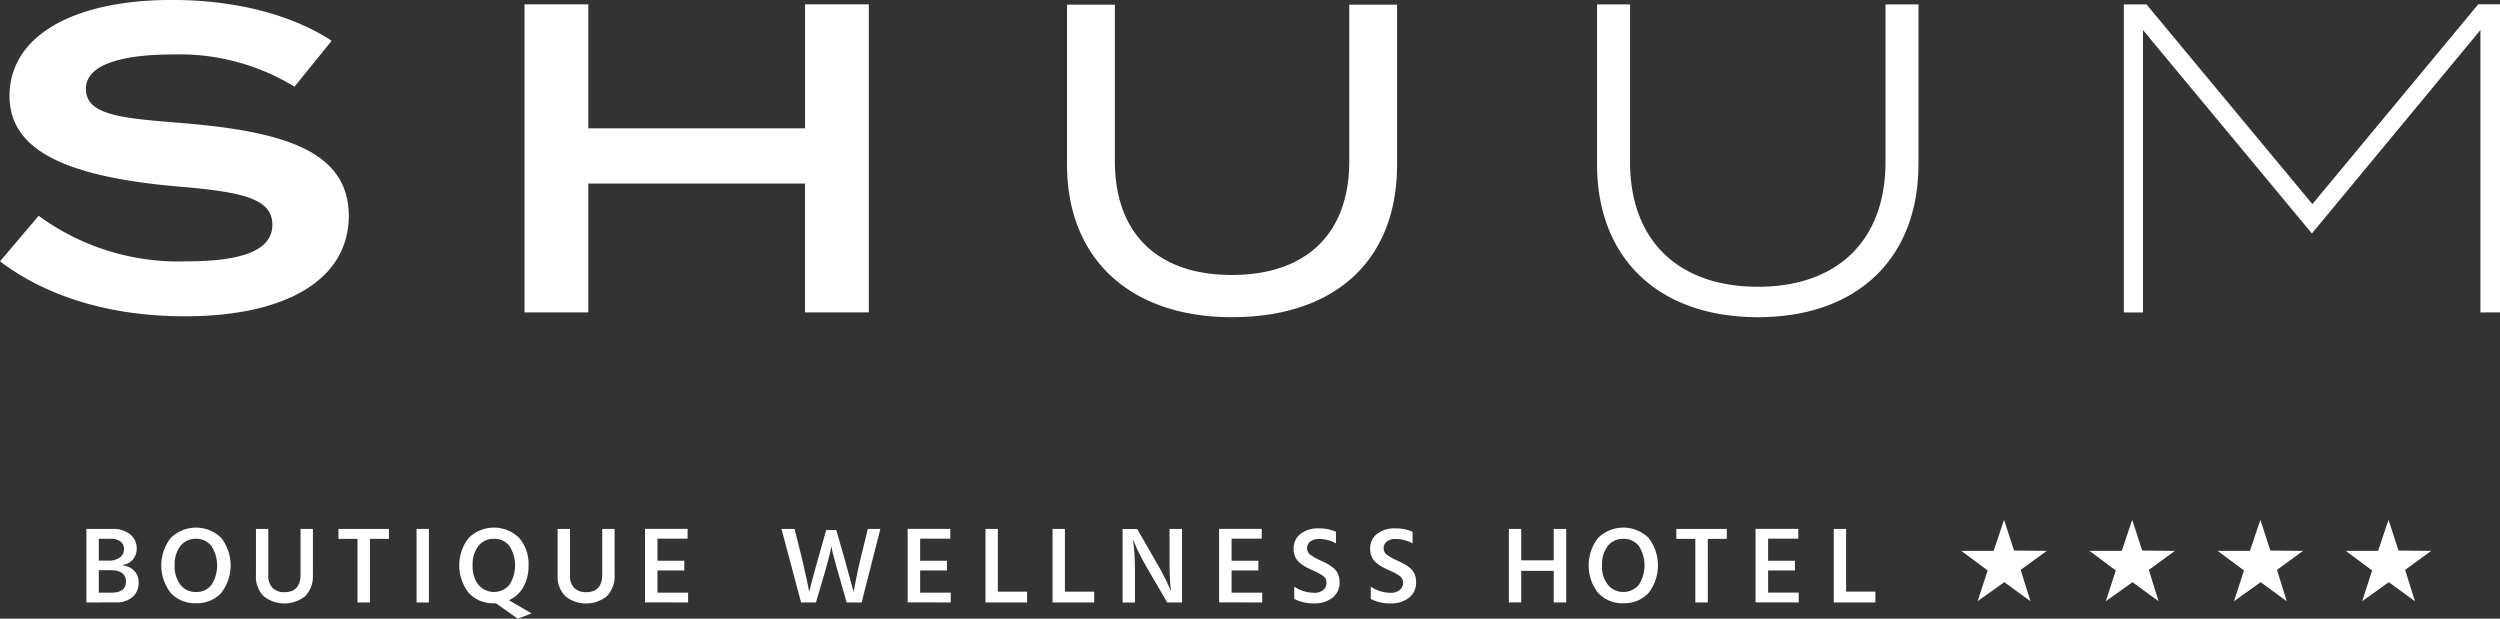
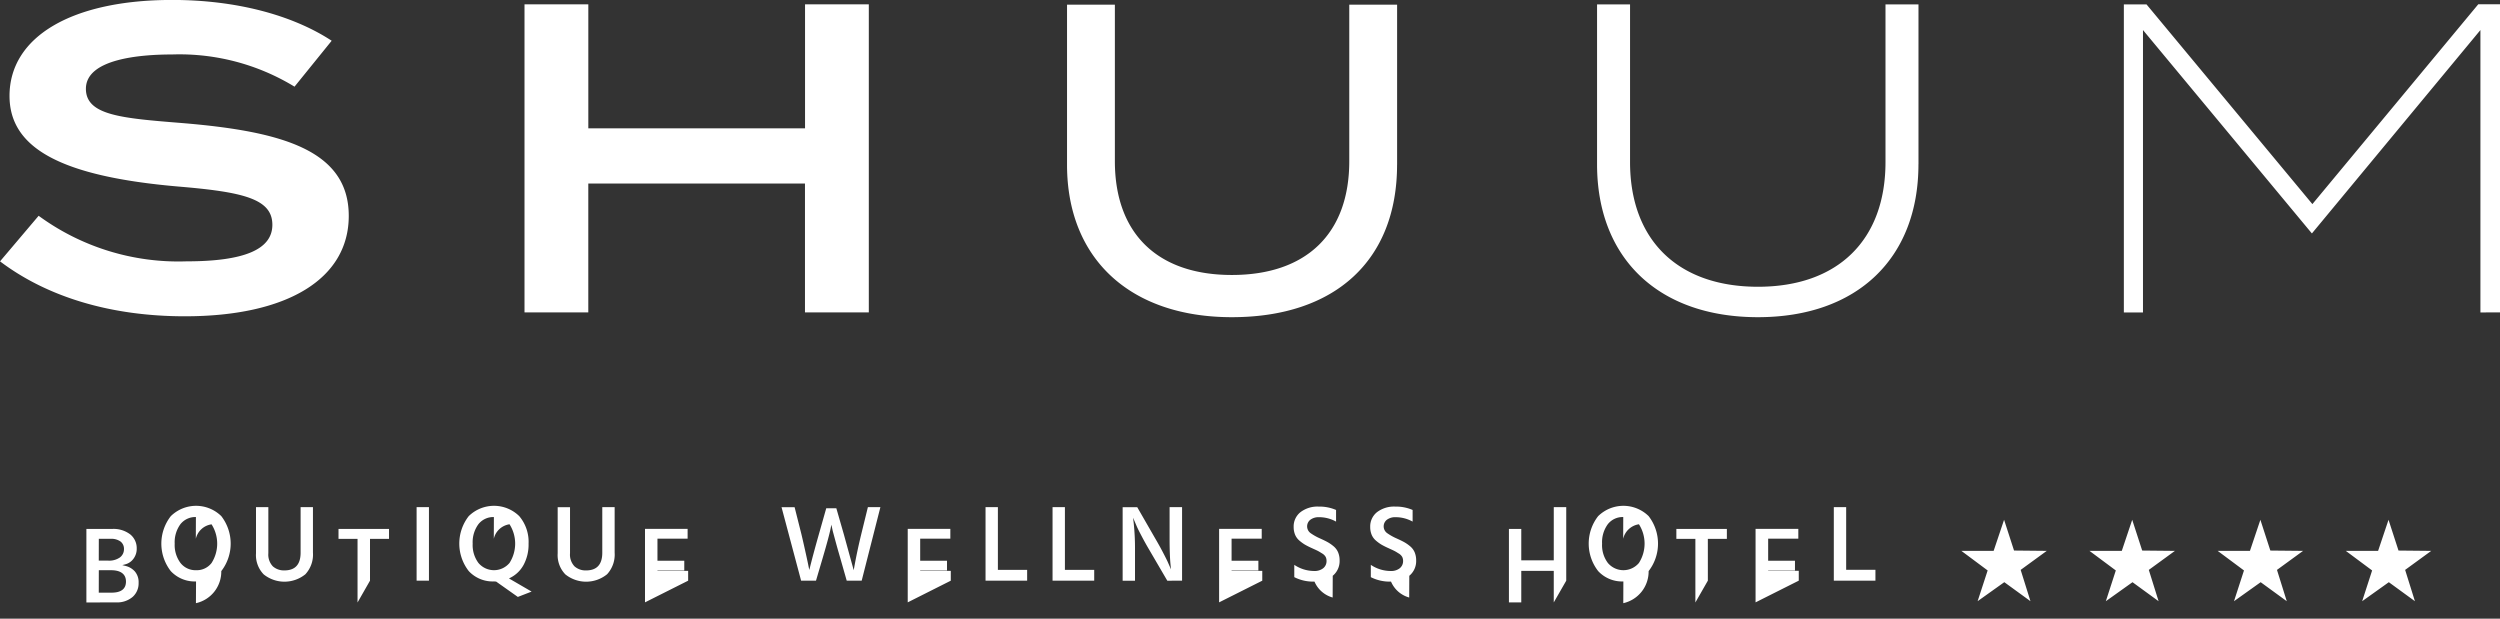
<svg xmlns="http://www.w3.org/2000/svg" width="198" height="49" viewBox="0 0 198 49">
  <rect x="0" y="0" width="198" height="49" fill="#333333" stroke="none" />
  <g id="logo_native_inverted" transform="translate(-106.259 -103.62)">
-     <path id="Path_18001" data-name="Path 18001" d="M263.681,148.8,261.6,147.25h2.555l.827-2.463.789,2.436,2.592.026-2.067,1.506.776,2.48L265,149.728l-2.113,1.506Zm9.36,2.436,2.112-1.506,2.067,1.506-.776-2.48,2.068-1.506-2.592-.026-.79-2.436-.826,2.463h-2.555l2.082,1.549Zm10.15,0,2.113-1.506,2.067,1.506-.776-2.48,2.067-1.506-2.592-.026-.789-2.436-.827,2.463H281.9l2.082,1.549Zm10.151,0,2.112-1.506,2.067,1.506-.776-2.48,2.067-1.506-2.592-.026-.79-2.436-.826,2.463h-2.555l2.082,1.549Zm-180.241.1v-5.824h2.041a2.174,2.174,0,0,1,1.438.437,1.4,1.4,0,0,1,.507,1.116,1.3,1.3,0,0,1-.252.8,1.151,1.151,0,0,1-.643.447l-.247.066.248.062a1.445,1.445,0,0,1,.753.446,1.309,1.309,0,0,1,.291.9,1.432,1.432,0,0,1-.471,1.108,1.893,1.893,0,0,1-1.324.435Zm.98-.778H115.1c.754,0,1.136-.3,1.136-.877s-.4-.9-1.178-.9h-.973Zm0-2.537h.736a1.478,1.478,0,0,0,.939-.252.808.808,0,0,0,.322-.659.726.726,0,0,0-.271-.6,1.252,1.252,0,0,0-.8-.215h-.922Zm7.7,3.375a2.588,2.588,0,0,1-2-.818,3.539,3.539,0,0,1,0-4.351,2.855,2.855,0,0,1,4-.005,3.562,3.562,0,0,1,0,4.356A2.561,2.561,0,0,1,121.777,151.392Zm-.01-5.1a1.5,1.5,0,0,0-1.233.576,2.416,2.416,0,0,0-.447,1.534,2.367,2.367,0,0,0,.457,1.524,1.509,1.509,0,0,0,1.233.576,1.478,1.478,0,0,0,1.229-.571,2.848,2.848,0,0,0,0-3.062A1.49,1.49,0,0,0,121.768,146.293Zm8.67,4.531a2.3,2.3,0,0,0,.6-1.715v-3.6h-.978v3.61c0,.929-.431,1.4-1.282,1.4a1.316,1.316,0,0,1-.917-.322,1.343,1.343,0,0,1-.356-1.034v-3.653h-.978v3.662a2.187,2.187,0,0,0,.609,1.662,2.629,2.629,0,0,0,3.3-.008Zm5.118.508V146.3h1.506v-.786h-4v.786h1.507v5.036Zm4.669,0v-5.823h-.978v5.823Zm5.321.072-.173-.012a2.58,2.58,0,0,1-1.994-.818,3.537,3.537,0,0,1-.005-4.351,2.856,2.856,0,0,1,4-.005,3.15,3.15,0,0,1,.741,2.185,3.4,3.4,0,0,1-.383,1.657,2.434,2.434,0,0,1-1.06,1.04l-.109.055,1.792,1.042-1.09.423Zm-.178-5.11a1.5,1.5,0,0,0-1.233.576,2.414,2.414,0,0,0-.447,1.534,2.369,2.369,0,0,0,.456,1.524,1.608,1.608,0,0,0,2.462,0,2.849,2.849,0,0,0,0-3.063A1.5,1.5,0,0,0,145.368,146.293Zm8.964,4.531a2.3,2.3,0,0,0,.6-1.715v-3.6h-.979v3.61c0,.929-.431,1.4-1.282,1.4a1.313,1.313,0,0,1-.917-.322,1.344,1.344,0,0,1-.356-1.034v-3.653h-.978v3.662a2.188,2.188,0,0,0,.609,1.662,2.63,2.63,0,0,0,3.3-.008Zm6.421.508v-.778H158.33V148.8h2.124v-.769H158.33v-1.749h2.388v-.778h-3.375v5.823Zm13.744,0,1.482-5.823h-.991l-.525,2.141c-.216.889-.4,1.752-.546,2.567l-.051.286-.782-2.841-.594-2.064h-.8l-.585,2.064c-.268.944-.5,1.8-.687,2.543l-.071.279-.128-.627q-.071-.336-.212-.971t-.281-1.226l-.542-2.15h-1.035l1.551,5.823h1.178l.541-1.835c.326-1.108.533-1.88.616-2.292l.062-.311.11.51.208.769q.154.574.374,1.324l.523,1.835Zm7.057,0v-.778h-2.423V148.8h2.124v-.769h-2.124v-1.749h2.388v-.778h-3.375v5.823Zm6.047,0v-.858h-2.317v-4.965h-.978v5.823Zm5.312,0v-.858H190.6v-4.965h-.979v5.823Zm6.958,0v-5.823h-.988v2.417c0,.906.024,1.612.071,2.1l.04.41-.263-.6q-.1-.219-.372-.742t-.629-1.133l-1.409-2.45h-1.156v5.823h.979v-2.417a19.2,19.2,0,0,0-.1-2.121l-.053-.451.284.664q.1.237.381.769c.182.35.39.725.62,1.115l1.426,2.441Zm6.352,0v-.778H203.8V148.8h2.123v-.769H203.8v-1.749h2.387v-.778h-3.375v5.823Zm5.581-.387a1.507,1.507,0,0,0,.545-1.217,1.629,1.629,0,0,0-.123-.649,1.269,1.269,0,0,0-.368-.483,3.087,3.087,0,0,0-.47-.324c-.146-.079-.335-.172-.568-.277a4.271,4.271,0,0,1-.766-.427.662.662,0,0,1-.019-1.064,1.086,1.086,0,0,1,.689-.2,2.755,2.755,0,0,1,1.344.349v-.922a3.3,3.3,0,0,0-1.379-.267,2.211,2.211,0,0,0-1.443.444,1.442,1.442,0,0,0-.536,1.168,1.583,1.583,0,0,0,.115.619,1.231,1.231,0,0,0,.338.461,3.138,3.138,0,0,0,.431.316c.134.078.308.168.519.265.031.012.077.033.136.062q.32.143.422.2t.3.18a.753.753,0,0,1,.275.273.7.7,0,0,1,.068.313.717.717,0,0,1-.271.586,1.077,1.077,0,0,1-.693.213,2.831,2.831,0,0,1-1.591-.487v.975a3.286,3.286,0,0,0,1.6.352A2.208,2.208,0,0,0,211.805,150.944Zm6.063,0a1.506,1.506,0,0,0,.545-1.217,1.64,1.64,0,0,0-.122-.649,1.272,1.272,0,0,0-.369-.483,3.088,3.088,0,0,0-.47-.324q-.218-.119-.568-.277a4.3,4.3,0,0,1-.766-.427.662.662,0,0,1-.02-1.064,1.087,1.087,0,0,1,.69-.2,2.756,2.756,0,0,1,1.344.349v-.922a3.305,3.305,0,0,0-1.379-.267,2.214,2.214,0,0,0-1.444.444,1.441,1.441,0,0,0-.535,1.168,1.592,1.592,0,0,0,.114.619,1.237,1.237,0,0,0,.339.462,3.107,3.107,0,0,0,.431.316c.134.078.308.168.52.265.03.012.076.033.135.062q.32.143.421.2c.069.035.168.1.3.18a.759.759,0,0,1,.275.273.7.7,0,0,1,.069.313.721.721,0,0,1-.271.586,1.08,1.08,0,0,1-.694.213,2.834,2.834,0,0,1-1.591-.487v.975a3.3,3.3,0,0,0,1.6.352A2.2,2.2,0,0,0,217.868,150.944Zm12.43.387v-5.823h-.987V148h-2.573v-2.491h-.978v5.823h.978v-2.5h2.573v2.5Zm4.525.06a2.581,2.581,0,0,1-1.994-.818,3.538,3.538,0,0,1-.005-4.351,2.856,2.856,0,0,1,4-.005,3.562,3.562,0,0,1,0,4.356A2.568,2.568,0,0,1,234.823,151.392Zm-.009-5.1a1.493,1.493,0,0,0-1.229.576,2.416,2.416,0,0,0-.447,1.534,2.345,2.345,0,0,0,.457,1.525,1.608,1.608,0,0,0,2.462,0,2.849,2.849,0,0,0,0-3.063A1.509,1.509,0,0,0,234.814,146.293Zm6.7,5.038V146.3h1.507v-.786h-4v.786h1.506v5.036Zm7.2,0v-.778h-2.423V148.8h2.124v-.769h-2.124v-1.749h2.389v-.778H245.3v5.823Zm6.072,0v-.858h-2.318v-4.965h-.978v5.823ZM120.9,128.67c-5.807,0-10.867-1.5-14.638-4.351l3.057-3.609a18.732,18.732,0,0,0,11.72,3.608c4.569,0,6.791-.946,6.791-2.893,0-2.061-2.3-2.6-7.445-3.031-9.248-.8-13.372-3.016-13.372-7.178,0-4.685,4.933-7.6,12.876-7.6,4.965,0,9.451,1.147,12.639,3.231l-2.943,3.637a17.5,17.5,0,0,0-9.692-2.55c-2.551,0-6.83.353-6.83,2.718,0,2.1,2.832,2.33,7.524,2.706l.133.011c7.9.657,13.161,2.159,13.161,7.352C133.877,125.7,129.025,128.67,120.9,128.67Zm54.169-.306v-24.4h-5.051v9.821H152.854v-9.821H147.8v24.4h5.052v-10.21h17.161v10.21Zm41.841-11.7V103.989h-3.789v12.4c0,5.725-3.389,9.009-9.3,9.009-5.888,0-9.264-3.283-9.264-9.009v-12.4h-3.789v12.679c0,7.447,5,12.073,13.053,12.073C212.014,128.741,216.907,124.228,216.907,116.668Zm41.293-.04V103.967h-2.613v12.487c0,6.185-3.774,9.877-10.1,9.877-6.344,0-10.131-3.693-10.131-9.877V103.967h-2.613v12.662c0,7.471,4.884,12.112,12.744,12.112C253.33,128.741,258.2,124.1,258.2,116.628Zm46.06,11.735v-24.4h-1.725L289.4,119.785l-13.138-15.818h-1.794v24.4h1.515V106L289.353,122.1h.016L302.708,106v22.367Z" transform="translate(0)" fill="#fff" />
+     <path id="Path_18001" data-name="Path 18001" d="M263.681,148.8,261.6,147.25h2.555l.827-2.463.789,2.436,2.592.026-2.067,1.506.776,2.48L265,149.728l-2.113,1.506Zm9.36,2.436,2.112-1.506,2.067,1.506-.776-2.48,2.068-1.506-2.592-.026-.79-2.436-.826,2.463h-2.555l2.082,1.549Zm10.15,0,2.113-1.506,2.067,1.506-.776-2.48,2.067-1.506-2.592-.026-.789-2.436-.827,2.463H281.9l2.082,1.549Zm10.151,0,2.112-1.506,2.067,1.506-.776-2.48,2.067-1.506-2.592-.026-.79-2.436-.826,2.463h-2.555l2.082,1.549Zm-180.241.1v-5.824h2.041a2.174,2.174,0,0,1,1.438.437,1.4,1.4,0,0,1,.507,1.116,1.3,1.3,0,0,1-.252.8,1.151,1.151,0,0,1-.643.447l-.247.066.248.062a1.445,1.445,0,0,1,.753.446,1.309,1.309,0,0,1,.291.9,1.432,1.432,0,0,1-.471,1.108,1.893,1.893,0,0,1-1.324.435Zm.98-.778H115.1c.754,0,1.136-.3,1.136-.877s-.4-.9-1.178-.9h-.973Zm0-2.537h.736a1.478,1.478,0,0,0,.939-.252.808.808,0,0,0,.322-.659.726.726,0,0,0-.271-.6,1.252,1.252,0,0,0-.8-.215h-.922m7.7,3.375a2.588,2.588,0,0,1-2-.818,3.539,3.539,0,0,1,0-4.351,2.855,2.855,0,0,1,4-.005,3.562,3.562,0,0,1,0,4.356A2.561,2.561,0,0,1,121.777,151.392Zm-.01-5.1a1.5,1.5,0,0,0-1.233.576,2.416,2.416,0,0,0-.447,1.534,2.367,2.367,0,0,0,.457,1.524,1.509,1.509,0,0,0,1.233.576,1.478,1.478,0,0,0,1.229-.571,2.848,2.848,0,0,0,0-3.062A1.49,1.49,0,0,0,121.768,146.293Zm8.67,4.531a2.3,2.3,0,0,0,.6-1.715v-3.6h-.978v3.61c0,.929-.431,1.4-1.282,1.4a1.316,1.316,0,0,1-.917-.322,1.343,1.343,0,0,1-.356-1.034v-3.653h-.978v3.662a2.187,2.187,0,0,0,.609,1.662,2.629,2.629,0,0,0,3.3-.008Zm5.118.508V146.3h1.506v-.786h-4v.786h1.507v5.036Zm4.669,0v-5.823h-.978v5.823Zm5.321.072-.173-.012a2.58,2.58,0,0,1-1.994-.818,3.537,3.537,0,0,1-.005-4.351,2.856,2.856,0,0,1,4-.005,3.15,3.15,0,0,1,.741,2.185,3.4,3.4,0,0,1-.383,1.657,2.434,2.434,0,0,1-1.06,1.04l-.109.055,1.792,1.042-1.09.423Zm-.178-5.11a1.5,1.5,0,0,0-1.233.576,2.414,2.414,0,0,0-.447,1.534,2.369,2.369,0,0,0,.456,1.524,1.608,1.608,0,0,0,2.462,0,2.849,2.849,0,0,0,0-3.063A1.5,1.5,0,0,0,145.368,146.293Zm8.964,4.531a2.3,2.3,0,0,0,.6-1.715v-3.6h-.979v3.61c0,.929-.431,1.4-1.282,1.4a1.313,1.313,0,0,1-.917-.322,1.344,1.344,0,0,1-.356-1.034v-3.653h-.978v3.662a2.188,2.188,0,0,0,.609,1.662,2.63,2.63,0,0,0,3.3-.008Zm6.421.508v-.778H158.33V148.8h2.124v-.769H158.33v-1.749h2.388v-.778h-3.375v5.823Zm13.744,0,1.482-5.823h-.991l-.525,2.141c-.216.889-.4,1.752-.546,2.567l-.051.286-.782-2.841-.594-2.064h-.8l-.585,2.064c-.268.944-.5,1.8-.687,2.543l-.071.279-.128-.627q-.071-.336-.212-.971t-.281-1.226l-.542-2.15h-1.035l1.551,5.823h1.178l.541-1.835c.326-1.108.533-1.88.616-2.292l.062-.311.11.51.208.769q.154.574.374,1.324l.523,1.835Zm7.057,0v-.778h-2.423V148.8h2.124v-.769h-2.124v-1.749h2.388v-.778h-3.375v5.823Zm6.047,0v-.858h-2.317v-4.965h-.978v5.823Zm5.312,0v-.858H190.6v-4.965h-.979v5.823Zm6.958,0v-5.823h-.988v2.417c0,.906.024,1.612.071,2.1l.04.41-.263-.6q-.1-.219-.372-.742t-.629-1.133l-1.409-2.45h-1.156v5.823h.979v-2.417a19.2,19.2,0,0,0-.1-2.121l-.053-.451.284.664q.1.237.381.769c.182.35.39.725.62,1.115l1.426,2.441Zm6.352,0v-.778H203.8V148.8h2.123v-.769H203.8v-1.749h2.387v-.778h-3.375v5.823Zm5.581-.387a1.507,1.507,0,0,0,.545-1.217,1.629,1.629,0,0,0-.123-.649,1.269,1.269,0,0,0-.368-.483,3.087,3.087,0,0,0-.47-.324c-.146-.079-.335-.172-.568-.277a4.271,4.271,0,0,1-.766-.427.662.662,0,0,1-.019-1.064,1.086,1.086,0,0,1,.689-.2,2.755,2.755,0,0,1,1.344.349v-.922a3.3,3.3,0,0,0-1.379-.267,2.211,2.211,0,0,0-1.443.444,1.442,1.442,0,0,0-.536,1.168,1.583,1.583,0,0,0,.115.619,1.231,1.231,0,0,0,.338.461,3.138,3.138,0,0,0,.431.316c.134.078.308.168.519.265.031.012.077.033.136.062q.32.143.422.2t.3.18a.753.753,0,0,1,.275.273.7.7,0,0,1,.068.313.717.717,0,0,1-.271.586,1.077,1.077,0,0,1-.693.213,2.831,2.831,0,0,1-1.591-.487v.975a3.286,3.286,0,0,0,1.6.352A2.208,2.208,0,0,0,211.805,150.944Zm6.063,0a1.506,1.506,0,0,0,.545-1.217,1.64,1.64,0,0,0-.122-.649,1.272,1.272,0,0,0-.369-.483,3.088,3.088,0,0,0-.47-.324q-.218-.119-.568-.277a4.3,4.3,0,0,1-.766-.427.662.662,0,0,1-.02-1.064,1.087,1.087,0,0,1,.69-.2,2.756,2.756,0,0,1,1.344.349v-.922a3.305,3.305,0,0,0-1.379-.267,2.214,2.214,0,0,0-1.444.444,1.441,1.441,0,0,0-.535,1.168,1.592,1.592,0,0,0,.114.619,1.237,1.237,0,0,0,.339.462,3.107,3.107,0,0,0,.431.316c.134.078.308.168.52.265.03.012.076.033.135.062q.32.143.421.2c.069.035.168.1.3.18a.759.759,0,0,1,.275.273.7.7,0,0,1,.069.313.721.721,0,0,1-.271.586,1.08,1.08,0,0,1-.694.213,2.834,2.834,0,0,1-1.591-.487v.975a3.3,3.3,0,0,0,1.6.352A2.2,2.2,0,0,0,217.868,150.944Zm12.43.387v-5.823h-.987V148h-2.573v-2.491h-.978v5.823h.978v-2.5h2.573v2.5Zm4.525.06a2.581,2.581,0,0,1-1.994-.818,3.538,3.538,0,0,1-.005-4.351,2.856,2.856,0,0,1,4-.005,3.562,3.562,0,0,1,0,4.356A2.568,2.568,0,0,1,234.823,151.392Zm-.009-5.1a1.493,1.493,0,0,0-1.229.576,2.416,2.416,0,0,0-.447,1.534,2.345,2.345,0,0,0,.457,1.525,1.608,1.608,0,0,0,2.462,0,2.849,2.849,0,0,0,0-3.063A1.509,1.509,0,0,0,234.814,146.293Zm6.7,5.038V146.3h1.507v-.786h-4v.786h1.506v5.036Zm7.2,0v-.778h-2.423V148.8h2.124v-.769h-2.124v-1.749h2.389v-.778H245.3v5.823Zm6.072,0v-.858h-2.318v-4.965h-.978v5.823ZM120.9,128.67c-5.807,0-10.867-1.5-14.638-4.351l3.057-3.609a18.732,18.732,0,0,0,11.72,3.608c4.569,0,6.791-.946,6.791-2.893,0-2.061-2.3-2.6-7.445-3.031-9.248-.8-13.372-3.016-13.372-7.178,0-4.685,4.933-7.6,12.876-7.6,4.965,0,9.451,1.147,12.639,3.231l-2.943,3.637a17.5,17.5,0,0,0-9.692-2.55c-2.551,0-6.83.353-6.83,2.718,0,2.1,2.832,2.33,7.524,2.706l.133.011c7.9.657,13.161,2.159,13.161,7.352C133.877,125.7,129.025,128.67,120.9,128.67Zm54.169-.306v-24.4h-5.051v9.821H152.854v-9.821H147.8v24.4h5.052v-10.21h17.161v10.21Zm41.841-11.7V103.989h-3.789v12.4c0,5.725-3.389,9.009-9.3,9.009-5.888,0-9.264-3.283-9.264-9.009v-12.4h-3.789v12.679c0,7.447,5,12.073,13.053,12.073C212.014,128.741,216.907,124.228,216.907,116.668Zm41.293-.04V103.967h-2.613v12.487c0,6.185-3.774,9.877-10.1,9.877-6.344,0-10.131-3.693-10.131-9.877V103.967h-2.613v12.662c0,7.471,4.884,12.112,12.744,12.112C253.33,128.741,258.2,124.1,258.2,116.628Zm46.06,11.735v-24.4h-1.725L289.4,119.785l-13.138-15.818h-1.794v24.4h1.515V106L289.353,122.1h.016L302.708,106v22.367Z" transform="translate(0)" fill="#fff" />
  </g>
</svg>